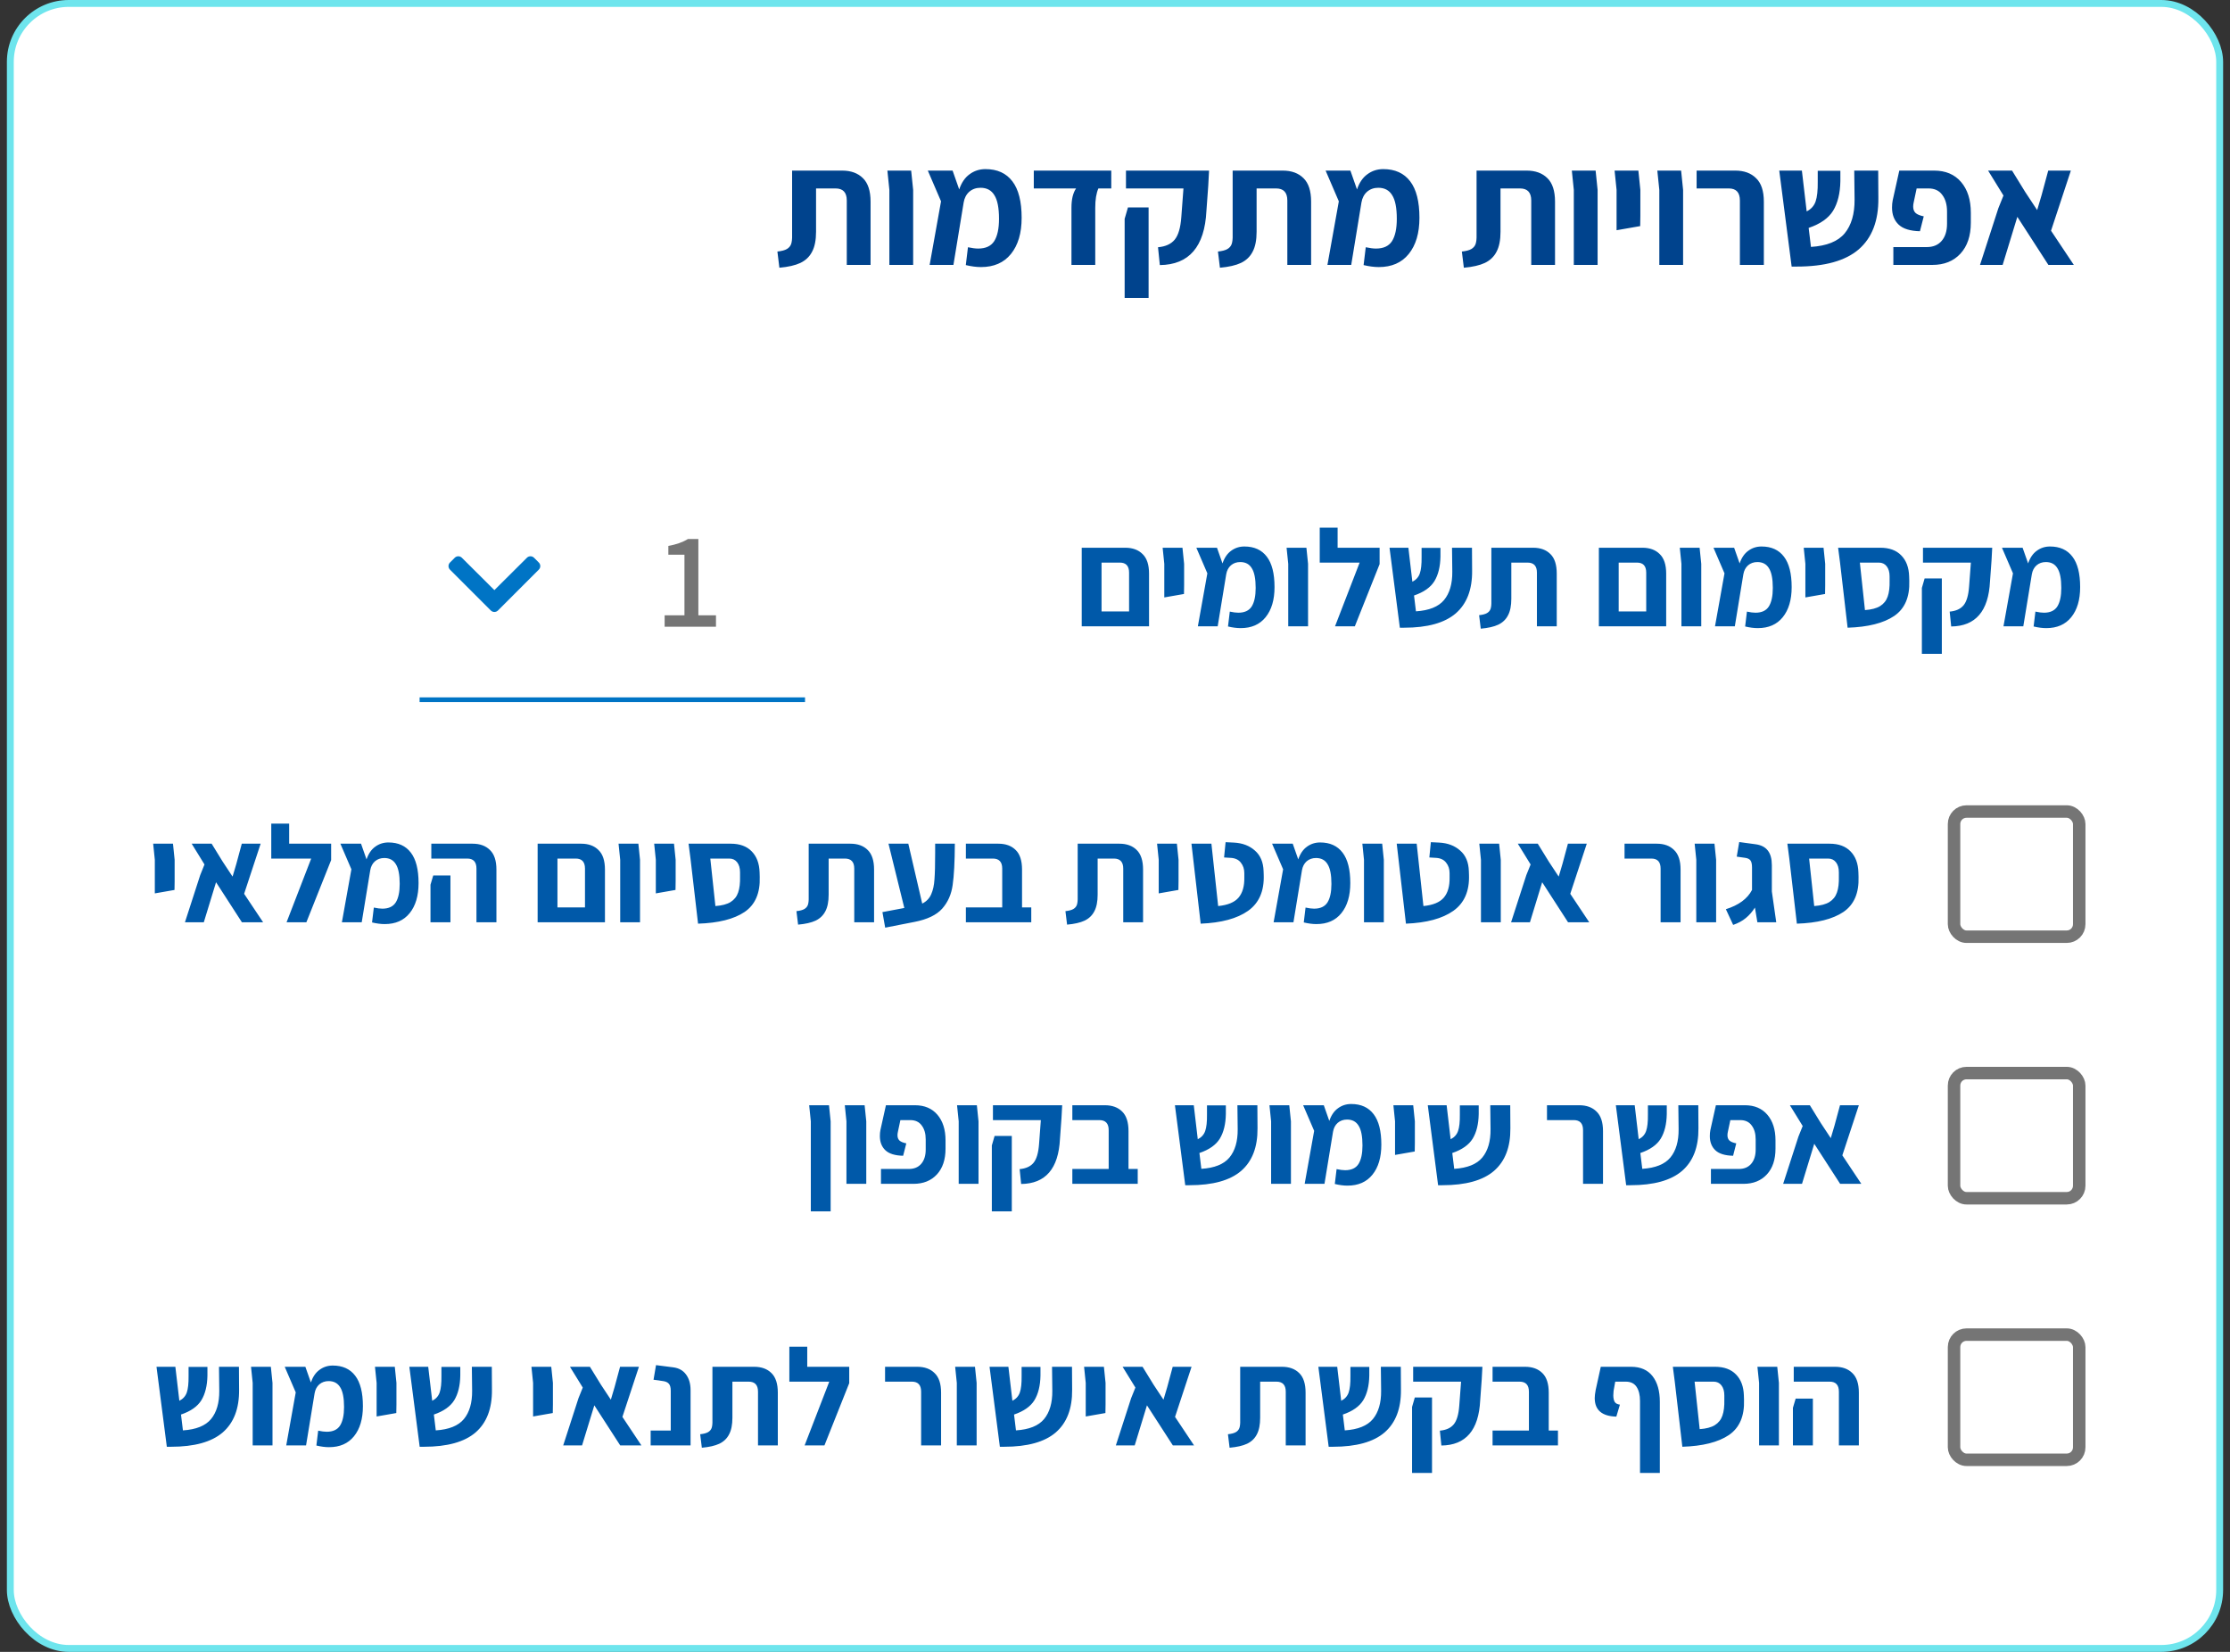
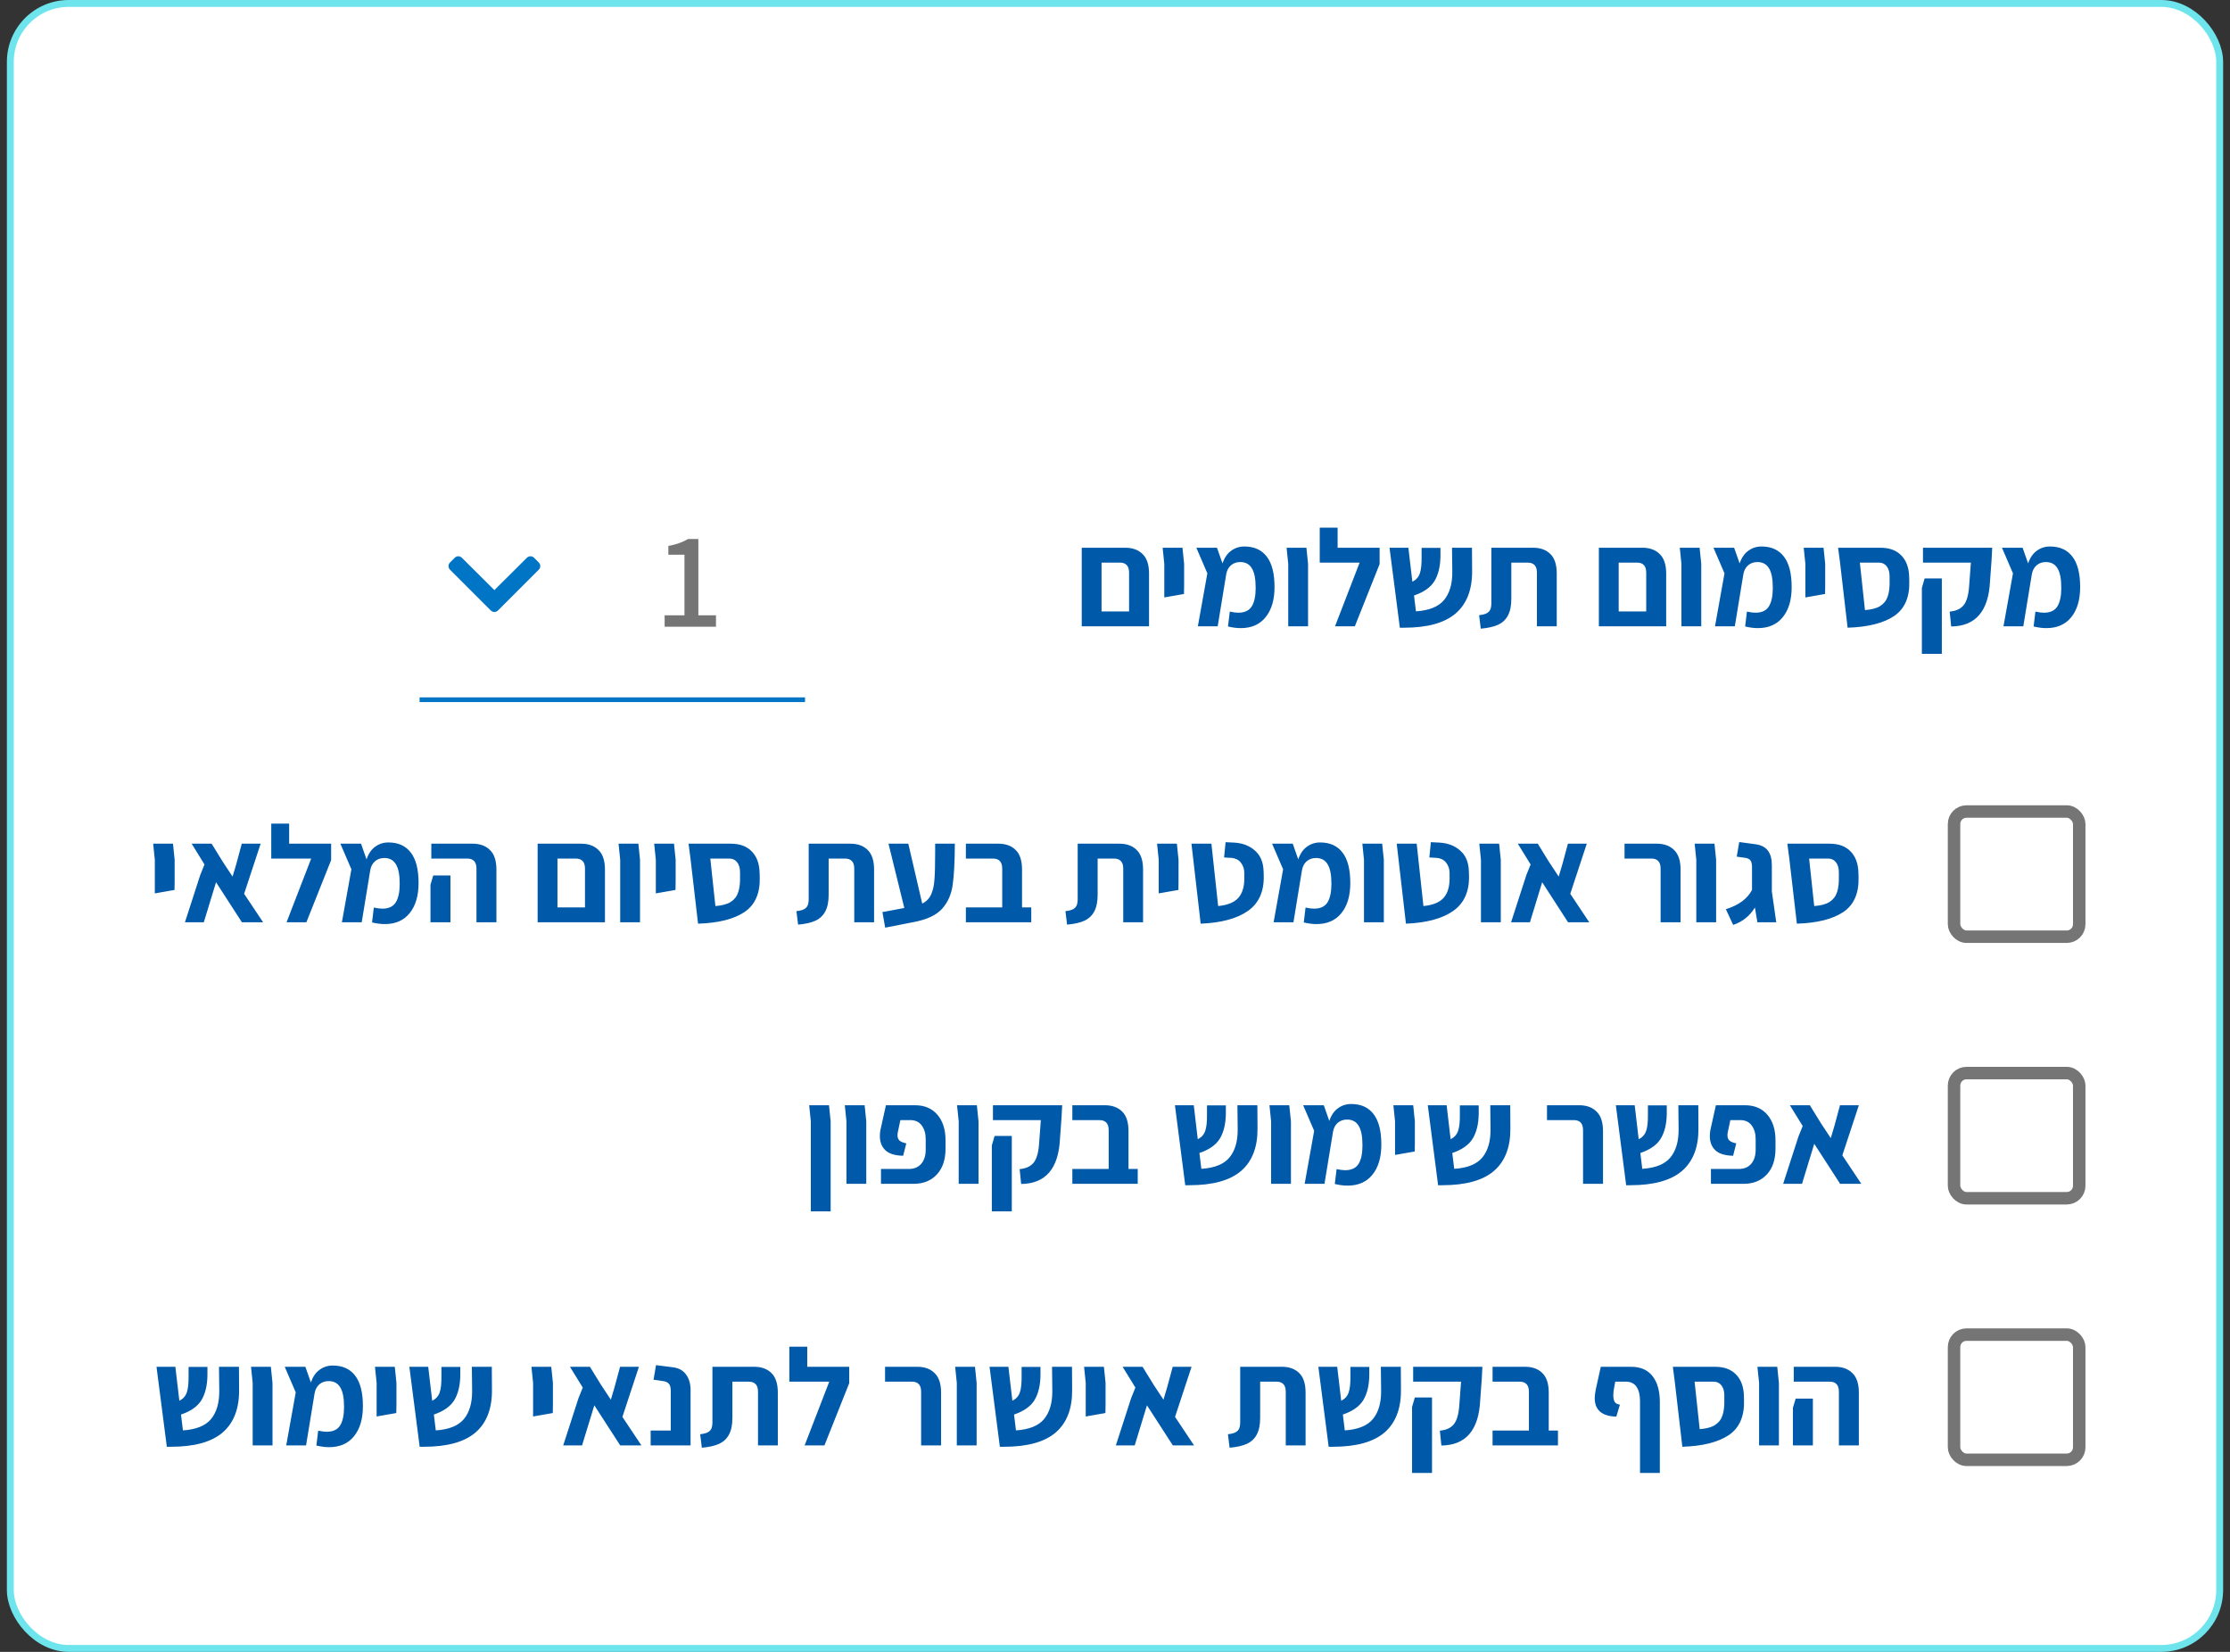
<svg xmlns="http://www.w3.org/2000/svg" width="162" height="120" viewBox="0 0 162 120" fill="none">
  <rect x="0" y="0" width="162" height="120" fill="#333333" stroke="none" />
  <rect x="0.75" y="0.25" width="160.5" height="119.5" rx="4.244" fill="white" />
-   <path d="M56.475 18.273C56.779 18.241 57.007 18.181 57.159 18.093C57.311 18.005 57.415 17.885 57.471 17.733C57.527 17.573 57.551 17.349 57.543 17.061V12.393H61.179C61.819 12.393 62.323 12.577 62.691 12.945C63.059 13.305 63.243 13.873 63.243 14.649V19.245H61.515V14.565C61.515 13.981 61.243 13.689 60.699 13.689H59.283V16.833C59.283 17.441 59.187 17.925 58.995 18.285C58.811 18.645 58.527 18.917 58.143 19.101C57.767 19.277 57.259 19.393 56.619 19.449L56.475 18.273ZM64.609 13.797L64.465 12.393H66.192L66.337 13.797V19.245H64.609V13.797ZM74.218 15.825C74.218 16.937 73.958 17.813 73.438 18.453C72.926 19.085 72.202 19.401 71.266 19.401C70.93 19.401 70.562 19.353 70.162 19.257L70.318 17.961C70.614 18.025 70.862 18.057 71.062 18.057C71.606 18.057 71.994 17.877 72.226 17.517C72.458 17.149 72.574 16.609 72.574 15.897C72.574 15.105 72.462 14.533 72.238 14.181C72.022 13.821 71.686 13.641 71.23 13.641C70.91 13.641 70.638 13.737 70.414 13.929C70.198 14.121 70.062 14.381 70.006 14.709L69.262 19.245H67.534L68.362 14.625L67.402 12.393H69.202L69.682 13.761C69.85 13.265 70.102 12.897 70.438 12.657C70.774 12.409 71.158 12.285 71.59 12.285C72.446 12.285 73.098 12.581 73.546 13.173C73.994 13.757 74.218 14.641 74.218 15.825ZM77.837 15.093C77.837 14.789 77.865 14.517 77.921 14.277C77.985 14.029 78.069 13.833 78.173 13.689H75.101V12.393H80.729V13.689H79.793C79.641 14.033 79.565 14.501 79.565 15.093V19.245H77.837V15.093ZM84.125 17.961C84.669 17.913 85.073 17.729 85.337 17.409C85.601 17.089 85.761 16.545 85.817 15.777L85.973 13.689H81.797V12.393H87.833L87.773 13.509L87.641 15.321C87.513 17.921 86.385 19.233 84.257 19.257L84.125 17.961ZM81.701 15.897L81.941 15.069H83.441V21.645H81.701V15.897ZM88.479 18.273C88.783 18.241 89.011 18.181 89.163 18.093C89.315 18.005 89.419 17.885 89.475 17.733C89.531 17.573 89.555 17.349 89.547 17.061V12.393H93.183C93.823 12.393 94.327 12.577 94.695 12.945C95.063 13.305 95.247 13.873 95.247 14.649V19.245H93.519V14.565C93.519 13.981 93.247 13.689 92.703 13.689H91.287V16.833C91.287 17.441 91.191 17.925 90.999 18.285C90.815 18.645 90.531 18.917 90.147 19.101C89.771 19.277 89.263 19.393 88.623 19.449L88.479 18.273ZM103.116 15.825C103.116 16.937 102.856 17.813 102.336 18.453C101.824 19.085 101.1 19.401 100.164 19.401C99.828 19.401 99.46 19.353 99.06 19.257L99.216 17.961C99.512 18.025 99.76 18.057 99.96 18.057C100.504 18.057 100.892 17.877 101.124 17.517C101.356 17.149 101.472 16.609 101.472 15.897C101.472 15.105 101.36 14.533 101.136 14.181C100.92 13.821 100.584 13.641 100.128 13.641C99.808 13.641 99.536 13.737 99.312 13.929C99.096 14.121 98.96 14.381 98.904 14.709L98.16 19.245H96.432L97.26 14.625L96.3 12.393H98.1L98.58 13.761C98.748 13.265 99 12.897 99.336 12.657C99.672 12.409 100.056 12.285 100.488 12.285C101.344 12.285 101.996 12.581 102.444 13.173C102.892 13.757 103.116 14.641 103.116 15.825ZM106.198 18.273C106.502 18.241 106.73 18.181 106.882 18.093C107.034 18.005 107.138 17.885 107.194 17.733C107.25 17.573 107.274 17.349 107.266 17.061V12.393H110.902C111.542 12.393 112.046 12.577 112.414 12.945C112.782 13.305 112.966 13.873 112.966 14.649V19.245H111.238V14.565C111.238 13.981 110.966 13.689 110.422 13.689H109.006V16.833C109.006 17.441 108.91 17.925 108.718 18.285C108.534 18.645 108.25 18.917 107.866 19.101C107.49 19.277 106.982 19.393 106.342 19.449L106.198 18.273ZM114.331 13.797L114.187 12.393H115.915L116.059 13.797V19.245H114.331V13.797ZM117.437 13.797L117.293 12.393H119.021L119.165 13.797V15.669L119.153 16.425L117.437 16.725V13.797ZM120.542 13.797L120.398 12.393H122.126L122.27 13.797V19.245H120.542V13.797ZM126.396 14.565C126.396 13.981 126.128 13.689 125.592 13.689H123.252V12.393H126.06C126.7 12.393 127.204 12.577 127.572 12.945C127.948 13.305 128.136 13.873 128.136 14.649V19.245H126.396V14.565ZM136.455 14.397C136.471 16.037 135.995 17.277 135.027 18.117C134.059 18.949 132.559 19.365 130.527 19.365H130.155L129.255 12.393H130.899L131.247 15.357C131.567 15.197 131.783 14.957 131.895 14.637C132.007 14.317 132.059 13.837 132.051 13.197V12.405H133.695V13.161C133.679 14.041 133.503 14.757 133.167 15.309C132.831 15.853 132.239 16.269 131.391 16.557L131.559 17.937C132.703 17.865 133.519 17.537 134.007 16.953C134.495 16.361 134.735 15.541 134.727 14.493L134.703 12.393H136.443L136.455 14.397ZM137.544 17.949H139.968C140.432 17.949 140.792 17.801 141.048 17.505C141.312 17.201 141.444 16.785 141.444 16.257V15.369C141.444 14.865 141.328 14.461 141.096 14.157C140.872 13.845 140.54 13.689 140.1 13.689H139.236L139.02 14.709C138.996 14.813 138.984 14.913 138.984 15.009C138.984 15.209 139.044 15.365 139.164 15.477C139.284 15.581 139.48 15.661 139.752 15.717L139.476 16.797C138.764 16.781 138.248 16.621 137.928 16.317C137.608 16.013 137.448 15.601 137.448 15.081C137.448 14.889 137.464 14.713 137.496 14.553L137.976 12.393H140.508C141.34 12.393 141.992 12.669 142.464 13.221C142.936 13.773 143.172 14.517 143.172 15.453V16.173C143.172 17.133 142.92 17.885 142.416 18.429C141.912 18.973 141.232 19.245 140.376 19.245H137.544V17.949ZM148.807 19.245L146.551 15.753L145.483 19.245H143.839L145.171 15.129L145.543 14.205L144.427 12.393H146.167L147.127 13.953L147.991 15.261L148.315 14.169L148.795 12.393H150.439L148.999 16.761L150.655 19.245H148.807Z" fill="#00438D" />
  <g clip-path="url(#clip0)">
    <path d="M48.283 44.698H49.723V40.298H48.553V39.658C49.12 39.558 49.593 39.392 49.973 39.158H50.733V44.698H52.013V45.528H48.283V44.698Z" fill="#757575" />
    <g clip-path="url(#clip1)">
      <path d="M35.656 44.349L32.689 41.382C32.546 41.239 32.546 41.007 32.689 40.864L33.035 40.518C33.178 40.375 33.41 40.375 33.553 40.518L35.915 42.869L38.278 40.518C38.421 40.375 38.653 40.375 38.795 40.518L39.141 40.864C39.285 41.007 39.285 41.239 39.141 41.382L36.175 44.349C36.031 44.492 35.799 44.492 35.656 44.349Z" fill="#0074C5" />
    </g>
    <rect x="30.482" y="50.66" width="31" height="1" fill="#0074C5" />
  </g>
  <path d="M81.743 39.79C82.276 39.79 82.696 39.943 83.003 40.25C83.316 40.55 83.473 41.023 83.473 41.67V45.5H82.023H78.883H78.583V39.79H80.023H81.743ZM82.023 44.42V41.6C82.023 41.113 81.799 40.87 81.353 40.87H80.023V44.42H82.023ZM84.581 40.96L84.461 39.79H85.901L86.021 40.96V42.52L86.011 43.15L84.581 43.4V40.96ZM92.589 42.65C92.589 43.577 92.372 44.307 91.939 44.84C91.512 45.367 90.909 45.63 90.129 45.63C89.849 45.63 89.542 45.59 89.209 45.51L89.339 44.43C89.585 44.483 89.792 44.51 89.959 44.51C90.412 44.51 90.735 44.36 90.929 44.06C91.122 43.753 91.219 43.303 91.219 42.71C91.219 42.05 91.125 41.573 90.939 41.28C90.759 40.98 90.479 40.83 90.099 40.83C89.832 40.83 89.605 40.91 89.419 41.07C89.239 41.23 89.125 41.447 89.079 41.72L88.459 45.5H87.019L87.709 41.65L86.909 39.79H88.409L88.809 40.93C88.949 40.517 89.159 40.21 89.439 40.01C89.719 39.803 90.039 39.7 90.399 39.7C91.112 39.7 91.655 39.947 92.029 40.44C92.402 40.927 92.589 41.663 92.589 42.65ZM93.585 40.96L93.465 39.79H94.905L95.025 40.96V45.5H93.585V40.96ZM100.223 39.79V40.98L98.422 45.5H96.983L98.772 40.87H95.873V38.33H97.172V39.79H100.223ZM106.943 41.46C106.956 42.827 106.56 43.86 105.753 44.56C104.946 45.253 103.696 45.6 102.003 45.6H101.693L100.943 39.79H102.313L102.603 42.26C102.87 42.127 103.05 41.927 103.143 41.66C103.236 41.393 103.28 40.993 103.273 40.46V39.8H104.643V40.43C104.63 41.163 104.483 41.76 104.203 42.22C103.923 42.673 103.43 43.02 102.723 43.26L102.863 44.41C103.816 44.35 104.496 44.077 104.903 43.59C105.31 43.097 105.51 42.413 105.503 41.54L105.483 39.79H106.933L106.943 41.46ZM107.451 44.69C107.705 44.663 107.895 44.613 108.021 44.54C108.148 44.467 108.235 44.367 108.281 44.24C108.328 44.107 108.348 43.92 108.341 43.68V39.79H111.371C111.905 39.79 112.325 39.943 112.631 40.25C112.938 40.55 113.091 41.023 113.091 41.67V45.5H111.651V41.6C111.651 41.113 111.425 40.87 110.971 40.87H109.791V43.49C109.791 43.997 109.711 44.4 109.551 44.7C109.398 45 109.161 45.227 108.841 45.38C108.528 45.527 108.105 45.623 107.571 45.67L107.451 44.69ZM119.311 39.79C119.844 39.79 120.264 39.943 120.571 40.25C120.884 40.55 121.041 41.023 121.041 41.67V45.5H119.591H116.451H116.151V39.79H117.591H119.311ZM119.591 44.42V41.6C119.591 41.113 119.368 40.87 118.921 40.87H117.591V44.42H119.591ZM122.149 40.96L122.029 39.79H123.469L123.589 40.96V45.5H122.149V40.96ZM130.157 42.65C130.157 43.577 129.94 44.307 129.507 44.84C129.08 45.367 128.477 45.63 127.697 45.63C127.417 45.63 127.11 45.59 126.777 45.51L126.907 44.43C127.154 44.483 127.36 44.51 127.527 44.51C127.98 44.51 128.304 44.36 128.497 44.06C128.69 43.753 128.787 43.303 128.787 42.71C128.787 42.05 128.694 41.573 128.507 41.28C128.327 40.98 128.047 40.83 127.667 40.83C127.4 40.83 127.174 40.91 126.987 41.07C126.807 41.23 126.694 41.447 126.647 41.72L126.027 45.5H124.587L125.277 41.65L124.477 39.79H125.977L126.377 40.93C126.517 40.517 126.727 40.21 127.007 40.01C127.287 39.803 127.607 39.7 127.967 39.7C128.68 39.7 129.224 39.947 129.597 40.44C129.97 40.927 130.157 41.663 130.157 42.65ZM131.153 40.96L131.033 39.79H132.473L132.593 40.96V42.52L132.583 43.15L131.153 43.4V40.96ZM138.701 42.2C138.741 43.373 138.374 44.223 137.601 44.75C136.828 45.27 135.701 45.553 134.221 45.6L133.671 40.87L133.531 39.79H136.601C137.254 39.79 137.761 39.977 138.121 40.35C138.481 40.717 138.671 41.223 138.691 41.87L138.701 42.2ZM135.481 44.32C135.954 44.287 136.321 44.19 136.581 44.03C136.848 43.863 137.031 43.633 137.131 43.34C137.238 43.04 137.284 42.65 137.271 42.17V41.87C137.271 41.563 137.201 41.32 137.061 41.14C136.921 40.96 136.731 40.87 136.491 40.87H135.111L135.481 44.32ZM141.636 44.43C142.089 44.39 142.426 44.237 142.646 43.97C142.866 43.703 142.999 43.25 143.046 42.61L143.176 40.87H139.696V39.79H144.726L144.676 40.72L144.566 42.23C144.459 44.397 143.519 45.49 141.746 45.51L141.636 44.43ZM139.616 42.71L139.816 42.02H141.066V47.5H139.616V42.71ZM151.114 42.65C151.114 43.577 150.897 44.307 150.464 44.84C150.037 45.367 149.434 45.63 148.654 45.63C148.374 45.63 148.067 45.59 147.734 45.51L147.864 44.43C148.111 44.483 148.317 44.51 148.484 44.51C148.937 44.51 149.261 44.36 149.454 44.06C149.647 43.753 149.744 43.303 149.744 42.71C149.744 42.05 149.651 41.573 149.464 41.28C149.284 40.98 149.004 40.83 148.624 40.83C148.357 40.83 148.131 40.91 147.944 41.07C147.764 41.23 147.651 41.447 147.604 41.72L146.984 45.5H145.544L146.234 41.65L145.434 39.79H146.934L147.334 40.93C147.474 40.517 147.684 40.21 147.964 40.01C148.244 39.803 148.564 39.7 148.924 39.7C149.637 39.7 150.181 39.947 150.554 40.44C150.927 40.927 151.114 41.663 151.114 42.65Z" fill="#0059A9" />
  <path d="M11.247 62.46L11.127 61.29H12.567L12.687 62.46V64.02L12.677 64.65L11.247 64.9V62.46ZM17.575 67L15.695 64.09L14.805 67H13.435L14.545 63.57L14.855 62.8L13.925 61.29H15.375L16.175 62.59L16.895 63.68L17.165 62.77L17.565 61.29H18.935L17.735 64.93L19.115 67H17.575ZM24.056 61.29V62.48L22.256 67H20.817L22.607 62.37H19.706V59.83H21.006V61.29H24.056ZM30.407 64.15C30.407 65.077 30.19 65.807 29.757 66.34C29.33 66.867 28.727 67.13 27.947 67.13C27.667 67.13 27.36 67.09 27.027 67.01L27.157 65.93C27.404 65.983 27.61 66.01 27.777 66.01C28.23 66.01 28.554 65.86 28.747 65.56C28.94 65.253 29.037 64.803 29.037 64.21C29.037 63.55 28.944 63.073 28.757 62.78C28.577 62.48 28.297 62.33 27.917 62.33C27.65 62.33 27.424 62.41 27.237 62.57C27.057 62.73 26.944 62.947 26.897 63.22L26.277 67H24.837L25.527 63.15L24.727 61.29H26.227L26.627 62.43C26.767 62.017 26.977 61.71 27.257 61.51C27.537 61.303 27.857 61.2 28.217 61.2C28.93 61.2 29.474 61.447 29.847 61.94C30.22 62.427 30.407 63.163 30.407 64.15ZM34.613 63.1C34.613 62.613 34.39 62.37 33.943 62.37H31.333V61.29H34.333C34.866 61.29 35.286 61.443 35.593 61.75C35.906 62.05 36.063 62.523 36.063 63.17V67H34.613V63.1ZM31.273 64.27L31.473 63.6H32.723V67H31.273V64.27ZM42.217 61.29C42.751 61.29 43.171 61.443 43.477 61.75C43.791 62.05 43.947 62.523 43.947 63.17V67H42.497H39.357H39.057V61.29H40.497H42.217ZM42.497 65.92V63.1C42.497 62.613 42.274 62.37 41.827 62.37H40.497V65.92H42.497ZM45.055 62.46L44.935 61.29H46.375L46.495 62.46V67H45.055V62.46ZM47.643 62.46L47.523 61.29H48.963L49.083 62.46V64.02L49.073 64.65L47.643 64.9V62.46ZM55.191 63.7C55.231 64.873 54.864 65.723 54.091 66.25C53.318 66.77 52.191 67.053 50.711 67.1L50.161 62.37L50.021 61.29H53.091C53.744 61.29 54.251 61.477 54.611 61.85C54.971 62.217 55.161 62.723 55.181 63.37L55.191 63.7ZM51.971 65.82C52.444 65.787 52.811 65.69 53.071 65.53C53.338 65.363 53.521 65.133 53.621 64.84C53.728 64.54 53.774 64.15 53.761 63.67V63.37C53.761 63.063 53.691 62.82 53.551 62.64C53.411 62.46 53.221 62.37 52.981 62.37H51.601L51.971 65.82ZM57.858 66.19C58.111 66.163 58.301 66.113 58.428 66.04C58.554 65.967 58.641 65.867 58.688 65.74C58.734 65.607 58.754 65.42 58.748 65.18V61.29H61.778C62.311 61.29 62.731 61.443 63.038 61.75C63.344 62.05 63.498 62.523 63.498 63.17V67H62.058V63.1C62.058 62.613 61.831 62.37 61.378 62.37H60.198V64.99C60.198 65.497 60.118 65.9 59.958 66.2C59.804 66.5 59.568 66.727 59.248 66.88C58.934 67.027 58.511 67.123 57.978 67.17L57.858 66.19ZM69.365 61.29C69.359 62.617 69.305 63.62 69.205 64.3C69.112 64.973 68.859 65.543 68.445 66.01C68.032 66.47 67.365 66.79 66.445 66.97L64.305 67.39L64.105 66.26L65.695 65.96L64.545 61.29H65.985L66.995 65.64C67.295 65.493 67.512 65.27 67.645 64.97C67.779 64.67 67.859 64.307 67.885 63.88C67.919 63.453 67.935 62.807 67.935 61.94V61.29H69.365ZM74.917 65.92V67H72.807H70.167V65.92H72.807V63.1C72.807 62.613 72.58 62.37 72.127 62.37H70.167V61.29H72.527C73.06 61.29 73.48 61.443 73.787 61.75C74.094 62.05 74.247 62.523 74.247 63.17V65.92H74.917ZM77.399 66.19C77.652 66.163 77.842 66.113 77.969 66.04C78.095 65.967 78.182 65.867 78.229 65.74C78.275 65.607 78.295 65.42 78.289 65.18V61.29H81.319C81.852 61.29 82.272 61.443 82.579 61.75C82.885 62.05 83.039 62.523 83.039 63.17V67H81.599V63.1C81.599 62.613 81.372 62.37 80.919 62.37H79.739V64.99C79.739 65.497 79.659 65.9 79.499 66.2C79.345 66.5 79.109 66.727 78.789 66.88C78.475 67.027 78.052 67.123 77.519 67.17L77.399 66.19ZM84.176 62.46L84.056 61.29H85.496L85.616 62.46V64.02L85.606 64.65L84.176 64.9V62.46ZM86.554 61.29H88.004L88.494 65.82C89.188 65.753 89.681 65.55 89.974 65.21C90.268 64.863 90.408 64.373 90.394 63.74V63.43C90.394 63.13 90.311 62.877 90.144 62.67C89.984 62.457 89.741 62.34 89.414 62.32L88.924 62.29L89.034 61.18L89.644 61.21C90.264 61.243 90.771 61.437 91.164 61.79C91.564 62.137 91.774 62.633 91.794 63.28L91.804 63.56C91.844 64.733 91.464 65.603 90.664 66.17C89.871 66.73 88.724 67.04 87.224 67.1L86.554 61.29ZM98.093 64.15C98.093 65.077 97.876 65.807 97.442 66.34C97.016 66.867 96.412 67.13 95.632 67.13C95.353 67.13 95.046 67.09 94.713 67.01L94.843 65.93C95.089 65.983 95.296 66.01 95.463 66.01C95.916 66.01 96.239 65.86 96.433 65.56C96.626 65.253 96.722 64.803 96.722 64.21C96.722 63.55 96.629 63.073 96.442 62.78C96.263 62.48 95.983 62.33 95.603 62.33C95.336 62.33 95.109 62.41 94.922 62.57C94.743 62.73 94.629 62.947 94.582 63.22L93.963 67H92.522L93.213 63.15L92.412 61.29H93.912L94.312 62.43C94.453 62.017 94.662 61.71 94.942 61.51C95.222 61.303 95.543 61.2 95.903 61.2C96.616 61.2 97.159 61.447 97.532 61.94C97.906 62.427 98.093 63.163 98.093 64.15ZM99.088 62.46L98.969 61.29H100.409L100.529 62.46V67H99.088V62.46ZM101.466 61.29H102.916L103.406 65.82C104.1 65.753 104.593 65.55 104.886 65.21C105.18 64.863 105.32 64.373 105.306 63.74V63.43C105.306 63.13 105.223 62.877 105.056 62.67C104.896 62.457 104.653 62.34 104.326 62.32L103.836 62.29L103.946 61.18L104.556 61.21C105.176 61.243 105.683 61.437 106.076 61.79C106.476 62.137 106.686 62.633 106.706 63.28L106.716 63.56C106.756 64.733 106.376 65.603 105.576 66.17C104.783 66.73 103.636 67.04 102.136 67.1L101.466 61.29ZM107.585 62.46L107.465 61.29H108.905L109.025 62.46V67H107.585V62.46ZM113.913 67L112.033 64.09L111.143 67H109.773L110.882 63.57L111.193 62.8L110.263 61.29H111.713L112.513 62.59L113.233 63.68L113.503 62.77L113.903 61.29H115.273L114.073 64.93L115.453 67H113.913ZM120.636 63.1C120.636 62.613 120.413 62.37 119.966 62.37H118.016V61.29H120.356C120.89 61.29 121.31 61.443 121.616 61.75C121.93 62.05 122.086 62.523 122.086 63.17V67H120.636V63.1ZM123.229 62.46L123.109 61.29H124.549L124.669 62.46V67H123.229V62.46ZM127.667 67L127.487 65.93C127.3 66.23 127.08 66.483 126.827 66.69C126.58 66.897 126.274 67.063 125.907 67.19L125.377 66.05C126.31 65.757 126.944 65.29 127.277 64.65V63.02C127.277 62.78 127.24 62.61 127.167 62.51C127.094 62.41 126.97 62.347 126.797 62.32L126.167 62.23L126.347 61.17L127.527 61.33C127.934 61.383 128.234 61.537 128.427 61.79C128.62 62.037 128.717 62.393 128.717 62.86V64.76L129.037 67H127.667ZM135.015 63.7C135.055 64.873 134.689 65.723 133.915 66.25C133.142 66.77 132.015 67.053 130.535 67.1L129.985 62.37L129.845 61.29H132.915C133.569 61.29 134.075 61.477 134.435 61.85C134.795 62.217 134.985 62.723 135.005 63.37L135.015 63.7ZM131.795 65.82C132.269 65.787 132.635 65.69 132.895 65.53C133.162 65.363 133.345 65.133 133.445 64.84C133.552 64.54 133.599 64.15 133.585 63.67V63.37C133.585 63.063 133.515 62.82 133.375 62.64C133.235 62.46 133.045 62.37 132.805 62.37H131.425L131.795 65.82Z" fill="#0059A9" />
  <rect x="141.953" y="58.953" width="9.094" height="9.094" rx="0.906" stroke="#757575" stroke-width="0.906" />
  <path d="M58.903 81.46L58.783 80.29H60.223L60.343 81.46V88H58.903V81.46ZM61.491 81.46L61.371 80.29H62.811L62.931 81.46V86H61.491V81.46ZM63.999 84.92H66.019C66.405 84.92 66.705 84.797 66.919 84.55C67.139 84.297 67.249 83.95 67.249 83.51V82.77C67.249 82.35 67.152 82.013 66.959 81.76C66.772 81.5 66.495 81.37 66.129 81.37H65.409L65.229 82.22C65.209 82.307 65.199 82.39 65.199 82.47C65.199 82.637 65.249 82.767 65.349 82.86C65.449 82.947 65.612 83.013 65.839 83.06L65.609 83.96C65.015 83.947 64.585 83.813 64.319 83.56C64.052 83.307 63.919 82.963 63.919 82.53C63.919 82.37 63.932 82.223 63.959 82.09L64.359 80.29H66.469C67.162 80.29 67.705 80.52 68.099 80.98C68.492 81.44 68.689 82.06 68.689 82.84V83.44C68.689 84.24 68.479 84.867 68.059 85.32C67.639 85.773 67.072 86 66.359 86H63.999V84.92ZM69.645 81.46L69.525 80.29H70.965L71.085 81.46V86H69.645V81.46ZM74.073 84.93C74.526 84.89 74.863 84.737 75.083 84.47C75.303 84.203 75.436 83.75 75.483 83.11L75.613 81.37H72.133V80.29H77.163L77.113 81.22L77.003 82.73C76.896 84.897 75.956 85.99 74.183 86.01L74.073 84.93ZM72.053 83.21L72.253 82.52H73.503V88H72.053V83.21ZM82.651 84.92V86H80.541H77.901V84.92H80.541V82.1C80.541 81.613 80.315 81.37 79.862 81.37H77.901V80.29H80.261C80.795 80.29 81.215 80.443 81.522 80.75C81.828 81.05 81.981 81.523 81.981 82.17V84.92H82.651ZM91.353 81.96C91.367 83.327 90.97 84.36 90.163 85.06C89.356 85.753 88.106 86.1 86.413 86.1H86.103L85.353 80.29H86.723L87.013 82.76C87.28 82.627 87.46 82.427 87.553 82.16C87.647 81.893 87.69 81.493 87.683 80.96V80.3H89.053V80.93C89.04 81.663 88.893 82.26 88.613 82.72C88.333 83.173 87.84 83.52 87.133 83.76L87.273 84.91C88.227 84.85 88.906 84.577 89.313 84.09C89.72 83.597 89.92 82.913 89.913 82.04L89.893 80.29H91.343L91.353 81.96ZM92.341 81.46L92.221 80.29H93.66L93.781 81.46V86H92.341V81.46ZM100.348 83.15C100.348 84.077 100.132 84.807 99.698 85.34C99.272 85.867 98.668 86.13 97.888 86.13C97.608 86.13 97.302 86.09 96.968 86.01L97.098 84.93C97.345 84.983 97.552 85.01 97.718 85.01C98.172 85.01 98.495 84.86 98.688 84.56C98.882 84.253 98.978 83.803 98.978 83.21C98.978 82.55 98.885 82.073 98.698 81.78C98.518 81.48 98.238 81.33 97.858 81.33C97.592 81.33 97.365 81.41 97.178 81.57C96.998 81.73 96.885 81.947 96.838 82.22L96.218 86H94.778L95.468 82.15L94.668 80.29H96.168L96.568 81.43C96.708 81.017 96.918 80.71 97.198 80.51C97.478 80.303 97.798 80.2 98.158 80.2C98.872 80.2 99.415 80.447 99.788 80.94C100.162 81.427 100.348 82.163 100.348 83.15ZM101.344 81.46L101.224 80.29H102.664L102.784 81.46V83.02L102.774 83.65L101.344 83.9V81.46ZM109.722 81.96C109.736 83.327 109.339 84.36 108.532 85.06C107.726 85.753 106.476 86.1 104.782 86.1H104.472L103.722 80.29H105.092L105.382 82.76C105.649 82.627 105.829 82.427 105.922 82.16C106.016 81.893 106.059 81.493 106.052 80.96V80.3H107.422V80.93C107.409 81.663 107.262 82.26 106.982 82.72C106.702 83.173 106.209 83.52 105.502 83.76L105.642 84.91C106.596 84.85 107.276 84.577 107.682 84.09C108.089 83.597 108.289 82.913 108.282 82.04L108.262 80.29H109.712L109.722 81.96ZM115.002 82.1C115.002 81.613 114.778 81.37 114.332 81.37H112.382V80.29H114.722C115.255 80.29 115.675 80.443 115.982 80.75C116.295 81.05 116.452 81.523 116.452 82.17V86H115.002V82.1ZM123.384 81.96C123.398 83.327 123.001 84.36 122.194 85.06C121.388 85.753 120.138 86.1 118.444 86.1H118.134L117.384 80.29H118.754L119.044 82.76C119.311 82.627 119.491 82.427 119.584 82.16C119.678 81.893 119.721 81.493 119.714 80.96V80.3H121.084V80.93C121.071 81.663 120.924 82.26 120.644 82.72C120.364 83.173 119.871 83.52 119.164 83.76L119.304 84.91C120.258 84.85 120.938 84.577 121.344 84.09C121.751 83.597 121.951 82.913 121.944 82.04L121.924 80.29H123.374L123.384 81.96ZM124.292 84.92H126.312C126.698 84.92 126.998 84.797 127.212 84.55C127.432 84.297 127.542 83.95 127.542 83.51V82.77C127.542 82.35 127.445 82.013 127.252 81.76C127.065 81.5 126.788 81.37 126.422 81.37H125.702L125.522 82.22C125.502 82.307 125.492 82.39 125.492 82.47C125.492 82.637 125.542 82.767 125.642 82.86C125.742 82.947 125.905 83.013 126.132 83.06L125.902 83.96C125.308 83.947 124.878 83.813 124.612 83.56C124.345 83.307 124.212 82.963 124.212 82.53C124.212 82.37 124.225 82.223 124.252 82.09L124.652 80.29H126.762C127.455 80.29 127.998 80.52 128.392 80.98C128.785 81.44 128.982 82.06 128.982 82.84V83.44C128.982 84.24 128.772 84.867 128.352 85.32C127.932 85.773 127.365 86 126.652 86H124.292V84.92ZM133.678 86L131.798 83.09L130.908 86H129.538L130.648 82.57L130.958 81.8L130.028 80.29H131.478L132.278 81.59L132.998 82.68L133.268 81.77L133.668 80.29H135.038L133.838 83.93L135.218 86H133.678Z" fill="#0059A9" />
  <rect x="141.953" y="77.953" width="9.094" height="9.094" rx="0.906" stroke="#757575" stroke-width="0.906" />
  <path d="M17.369 100.96C17.382 102.327 16.985 103.36 16.179 104.06C15.372 104.753 14.122 105.1 12.429 105.1H12.119L11.369 99.29H12.739L13.029 101.76C13.295 101.627 13.475 101.427 13.569 101.16C13.662 100.893 13.705 100.493 13.699 99.96V99.3H15.069V99.93C15.055 100.663 14.909 101.26 14.629 101.72C14.349 102.173 13.855 102.52 13.149 102.76L13.289 103.91C14.242 103.85 14.922 103.577 15.329 103.09C15.735 102.597 15.935 101.913 15.929 101.04L15.909 99.29H17.359L17.369 100.96ZM18.356 100.46L18.236 99.29H19.676L19.796 100.46V105H18.356V100.46ZM26.364 102.15C26.364 103.077 26.147 103.807 25.714 104.34C25.287 104.867 24.684 105.13 23.904 105.13C23.624 105.13 23.317 105.09 22.984 105.01L23.114 103.93C23.361 103.983 23.567 104.01 23.734 104.01C24.187 104.01 24.511 103.86 24.704 103.56C24.897 103.253 24.994 102.803 24.994 102.21C24.994 101.55 24.901 101.073 24.714 100.78C24.534 100.48 24.254 100.33 23.874 100.33C23.607 100.33 23.381 100.41 23.194 100.57C23.014 100.73 22.901 100.947 22.854 101.22L22.234 105H20.794L21.484 101.15L20.684 99.29H22.184L22.584 100.43C22.724 100.017 22.934 99.71 23.214 99.51C23.494 99.303 23.814 99.2 24.174 99.2C24.887 99.2 25.431 99.447 25.804 99.94C26.177 100.427 26.364 101.163 26.364 102.15ZM27.36 100.46L27.24 99.29H28.68L28.8 100.46V102.02L28.79 102.65L27.36 102.9V100.46ZM35.738 100.96C35.751 102.327 35.355 103.36 34.548 104.06C33.741 104.753 32.491 105.1 30.798 105.1H30.488L29.738 99.29H31.108L31.398 101.76C31.665 101.627 31.845 101.427 31.938 101.16C32.031 100.893 32.075 100.493 32.068 99.96V99.3H33.438V99.93C33.425 100.663 33.278 101.26 32.998 101.72C32.718 102.173 32.225 102.52 31.518 102.76L31.658 103.91C32.611 103.85 33.291 103.577 33.698 103.09C34.105 102.597 34.305 101.913 34.298 101.04L34.278 99.29H35.728L35.738 100.96ZM38.727 100.46L38.607 99.29H40.047L40.167 100.46V102.02L40.157 102.65L38.727 102.9V100.46ZM45.055 105L43.175 102.09L42.285 105H40.915L42.025 101.57L42.335 100.8L41.405 99.29H42.855L43.655 100.59L44.375 101.68L44.645 100.77L45.045 99.29H46.415L45.215 102.93L46.595 105H45.055ZM47.267 103.92H48.727V101.03C48.727 100.79 48.68 100.62 48.587 100.52C48.5 100.42 48.364 100.357 48.177 100.33L47.477 100.23L47.657 99.17L48.907 99.33C49.314 99.383 49.624 99.557 49.837 99.85C50.057 100.143 50.167 100.523 50.167 100.99V105H47.267V103.92ZM50.865 104.19C51.119 104.163 51.309 104.113 51.435 104.04C51.562 103.967 51.649 103.867 51.696 103.74C51.742 103.607 51.762 103.42 51.755 103.18V99.29H54.785C55.319 99.29 55.739 99.443 56.045 99.75C56.352 100.05 56.505 100.523 56.505 101.17V105H55.066V101.1C55.066 100.613 54.839 100.37 54.386 100.37H53.206V102.99C53.206 103.497 53.126 103.9 52.965 104.2C52.812 104.5 52.575 104.727 52.255 104.88C51.942 105.027 51.519 105.123 50.986 105.17L50.865 104.19ZM61.693 99.29V100.48L59.893 105H58.453L60.243 100.37H57.343V97.83H58.643V99.29H61.693ZM66.916 101.1C66.916 100.613 66.692 100.37 66.246 100.37H64.296V99.29H66.636C67.169 99.29 67.589 99.443 67.896 99.75C68.209 100.05 68.366 100.523 68.366 101.17V105H66.916V101.1ZM69.508 100.46L69.388 99.29H70.828L70.948 100.46V105H69.508V100.46ZM77.886 100.96C77.9 102.327 77.503 103.36 76.696 104.06C75.89 104.753 74.64 105.1 72.946 105.1H72.636L71.886 99.29H73.256L73.546 101.76C73.813 101.627 73.993 101.427 74.086 101.16C74.18 100.893 74.223 100.493 74.216 99.96V99.3H75.586V99.93C75.573 100.663 75.426 101.26 75.146 101.72C74.866 102.173 74.373 102.52 73.666 102.76L73.806 103.91C74.76 103.85 75.44 103.577 75.846 103.09C76.253 102.597 76.453 101.913 76.446 101.04L76.426 99.29H77.876L77.886 100.96ZM78.874 100.46L78.754 99.29H80.194L80.314 100.46V102.02L80.304 102.65L78.874 102.9V100.46ZM85.202 105L83.322 102.09L82.432 105H81.062L82.172 101.57L82.482 100.8L81.552 99.29H83.002L83.802 100.59L84.522 101.68L84.792 100.77L85.192 99.29H86.562L85.362 102.93L86.742 105H85.202ZM89.205 104.19C89.459 104.163 89.649 104.113 89.775 104.04C89.902 103.967 89.989 103.867 90.035 103.74C90.082 103.607 90.102 103.42 90.095 103.18V99.29H93.125C93.659 99.29 94.079 99.443 94.385 99.75C94.692 100.05 94.845 100.523 94.845 101.17V105H93.405V101.1C93.405 100.613 93.179 100.37 92.725 100.37H91.545V102.99C91.545 103.497 91.465 103.9 91.305 104.2C91.152 104.5 90.915 104.727 90.595 104.88C90.282 105.027 89.859 105.123 89.325 105.17L89.205 104.19ZM101.773 100.96C101.786 102.327 101.39 103.36 100.583 104.06C99.776 104.753 98.526 105.1 96.833 105.1H96.523L95.773 99.29H97.143L97.433 101.76C97.7 101.627 97.88 101.427 97.973 101.16C98.066 100.893 98.11 100.493 98.103 99.96V99.3H99.473V99.93C99.46 100.663 99.313 101.26 99.033 101.72C98.753 102.173 98.26 102.52 97.553 102.76L97.693 103.91C98.646 103.85 99.326 103.577 99.733 103.09C100.14 102.597 100.34 101.913 100.333 101.04L100.313 99.29H101.763L101.773 100.96ZM104.6 103.93C105.054 103.89 105.39 103.737 105.61 103.47C105.83 103.203 105.964 102.75 106.01 102.11L106.14 100.37H102.66V99.29H107.69L107.64 100.22L107.53 101.73C107.424 103.897 106.484 104.99 104.71 105.01L104.6 103.93ZM102.58 102.21L102.78 101.52H104.03V107H102.58V102.21ZM113.179 103.92V105H111.069H108.429V103.92H111.069V101.1C111.069 100.613 110.842 100.37 110.389 100.37H108.429V99.29H110.789C111.322 99.29 111.742 99.443 112.049 99.75C112.355 100.05 112.509 100.523 112.509 101.17V103.92H113.179ZM118.49 99.29C119.177 99.29 119.697 99.517 120.05 99.97C120.404 100.423 120.58 101.047 120.58 101.84V107H119.14V101.77C119.14 101.343 119.057 101.003 118.89 100.75C118.724 100.497 118.46 100.37 118.1 100.37H117.34L117.22 101.04C117.207 101.187 117.2 101.293 117.2 101.36C117.2 101.56 117.234 101.72 117.3 101.84C117.374 101.953 117.5 102.02 117.68 102.04L117.42 102.91C116.374 102.883 115.85 102.433 115.85 101.56C115.85 101.413 115.874 101.217 115.92 100.97L116.29 99.29H118.49ZM126.695 101.7C126.735 102.873 126.368 103.723 125.595 104.25C124.822 104.77 123.695 105.053 122.215 105.1L121.665 100.37L121.525 99.29H124.595C125.248 99.29 125.755 99.477 126.115 99.85C126.475 100.217 126.665 100.723 126.685 101.37L126.695 101.7ZM123.475 103.82C123.948 103.787 124.315 103.69 124.575 103.53C124.842 103.363 125.025 103.133 125.125 102.84C125.232 102.54 125.278 102.15 125.265 101.67V101.37C125.265 101.063 125.195 100.82 125.055 100.64C124.915 100.46 124.725 100.37 124.485 100.37H123.105L123.475 103.82ZM127.79 100.46L127.67 99.29H129.11L129.23 100.46V105H127.79V100.46ZM133.588 101.1C133.588 100.613 133.364 100.37 132.918 100.37H130.308V99.29H133.308C133.841 99.29 134.261 99.443 134.568 99.75C134.881 100.05 135.038 100.523 135.038 101.17V105H133.588V101.1ZM130.248 102.27L130.448 101.6H131.698V105H130.248V102.27Z" fill="#0059A9" />
  <rect x="141.953" y="96.953" width="9.094" height="9.094" rx="0.906" stroke="#757575" stroke-width="0.906" />
  <rect x="0.75" y="0.25" width="160.5" height="119.5" rx="4.244" stroke="#6EE5ED" stroke-width="0.5" />
  <defs>
    <clipPath id="clip0">
      <rect width="32" height="18" fill="white" transform="translate(26.482 33)" />
    </clipPath>
    <clipPath id="clip1">
      <rect width="8" height="8" fill="white" transform="translate(31.916 38.434)" />
    </clipPath>
  </defs>
</svg>